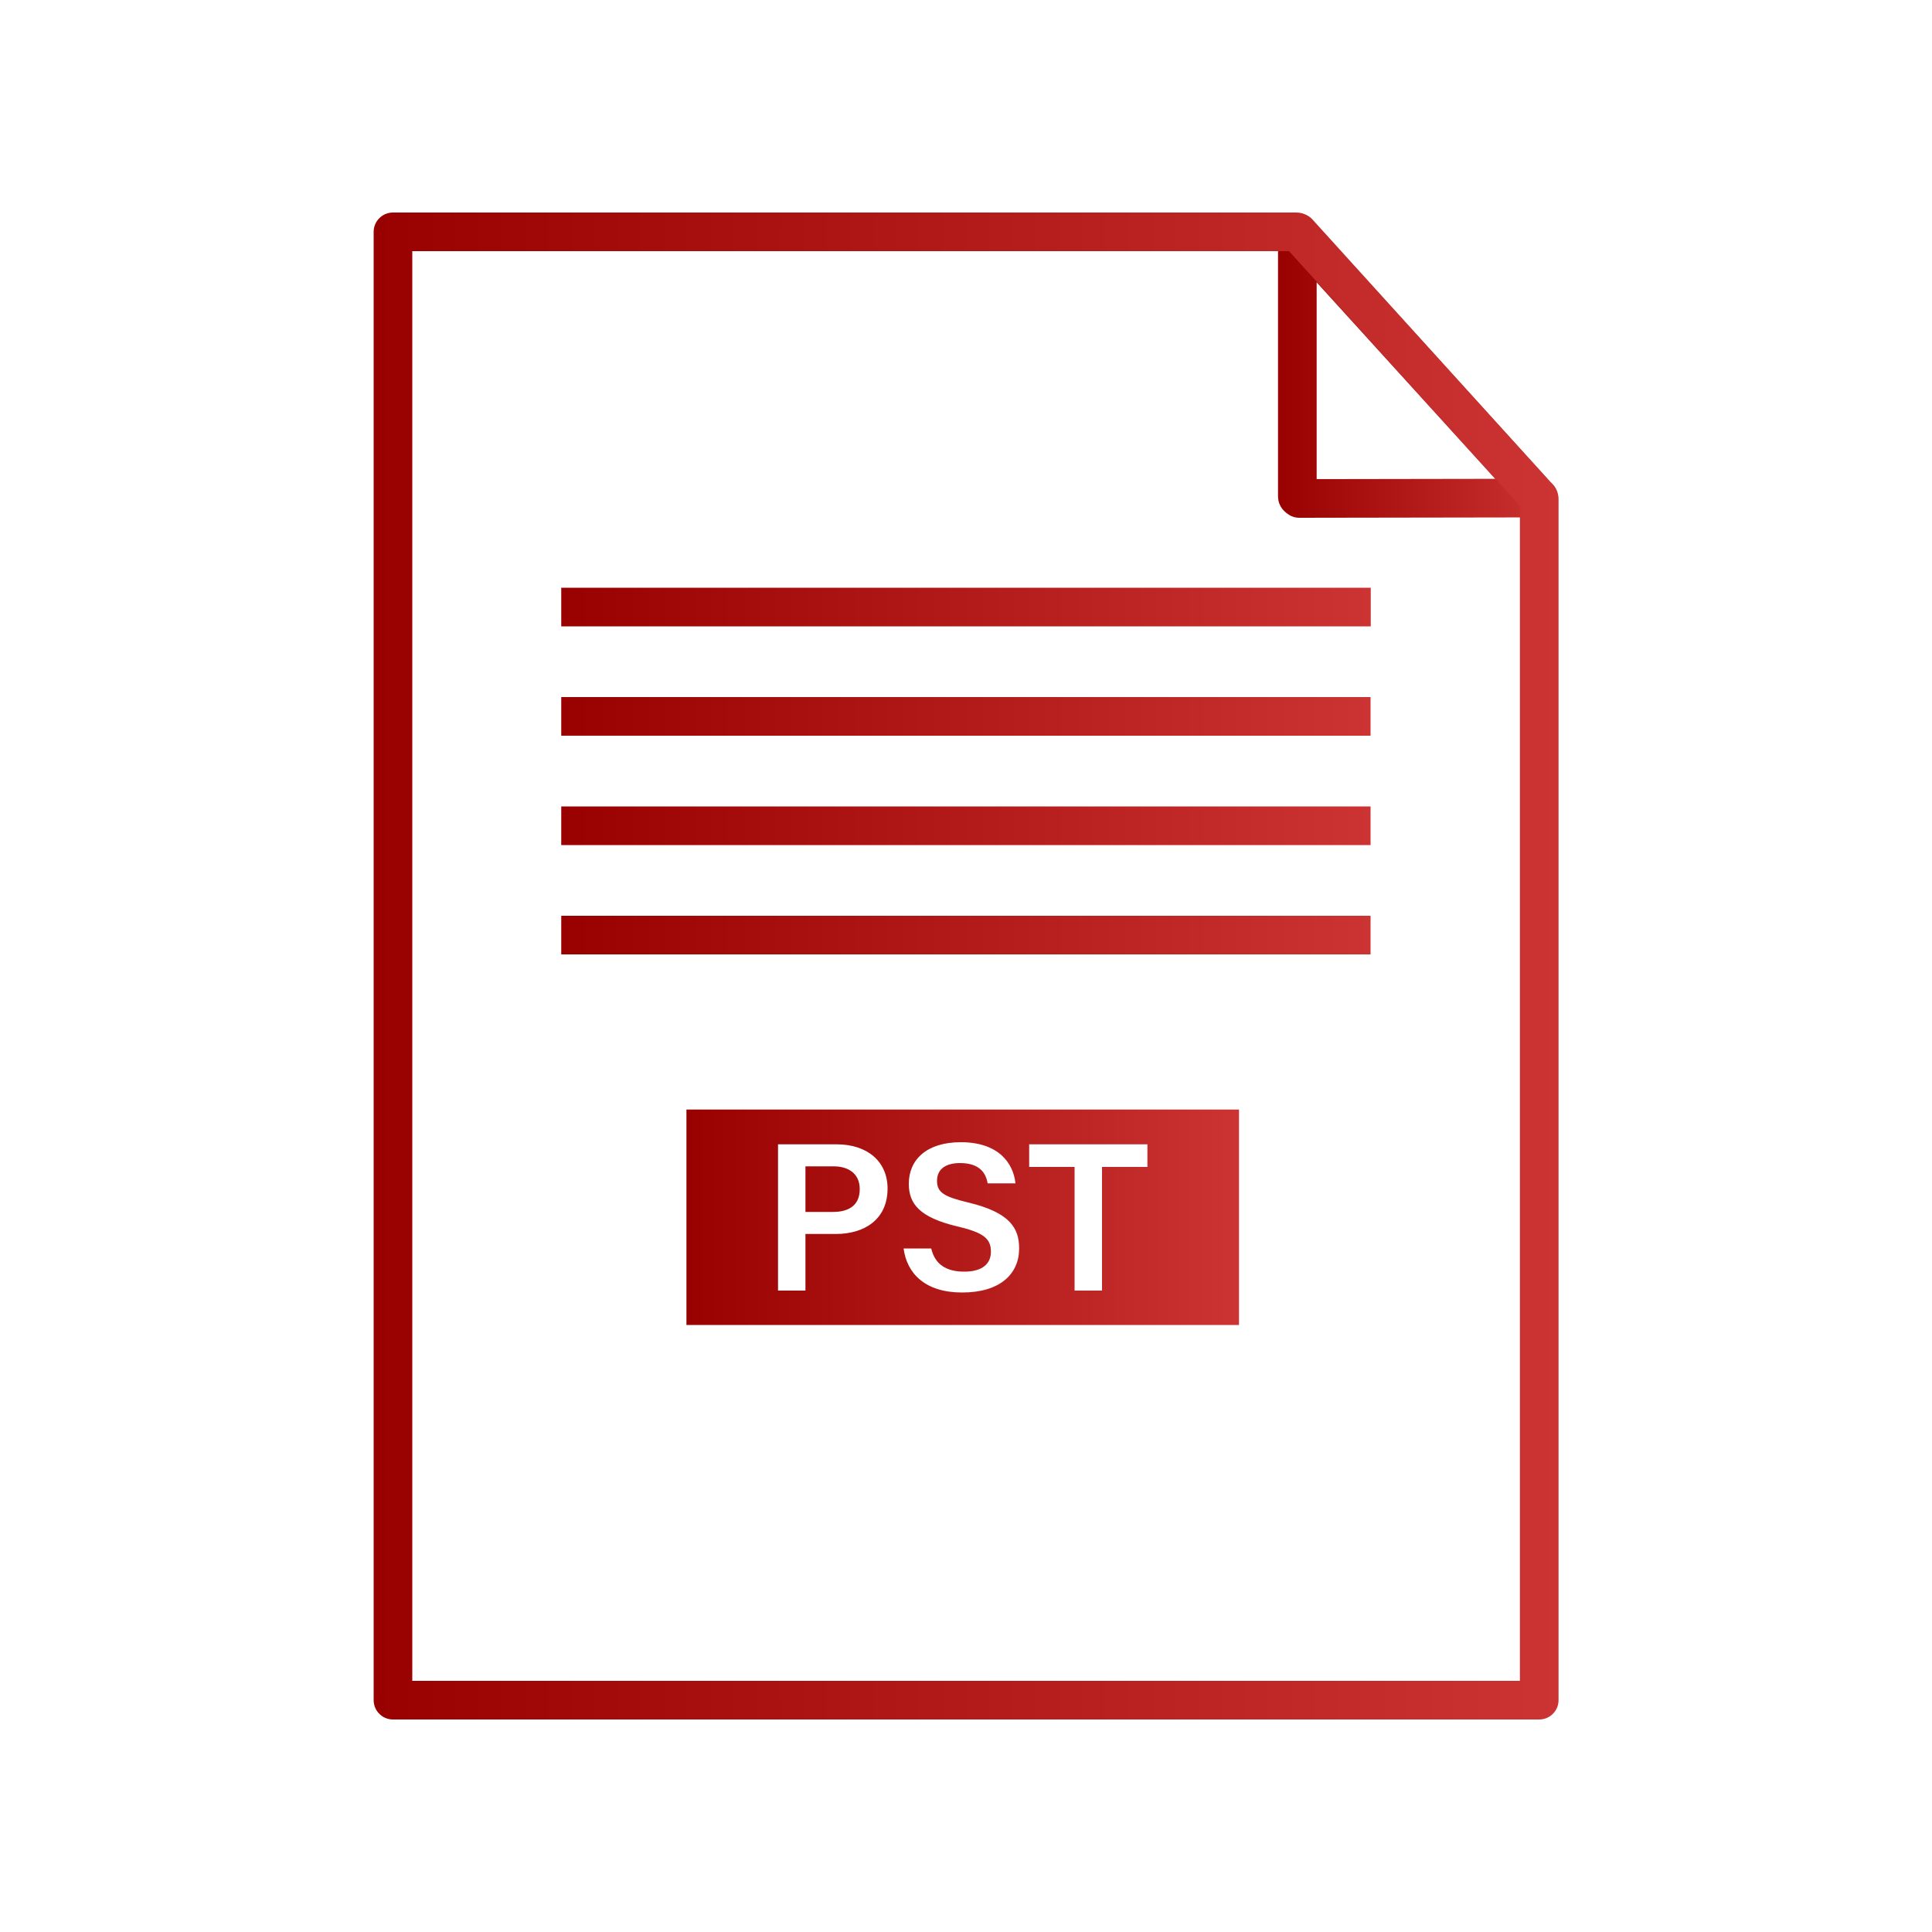
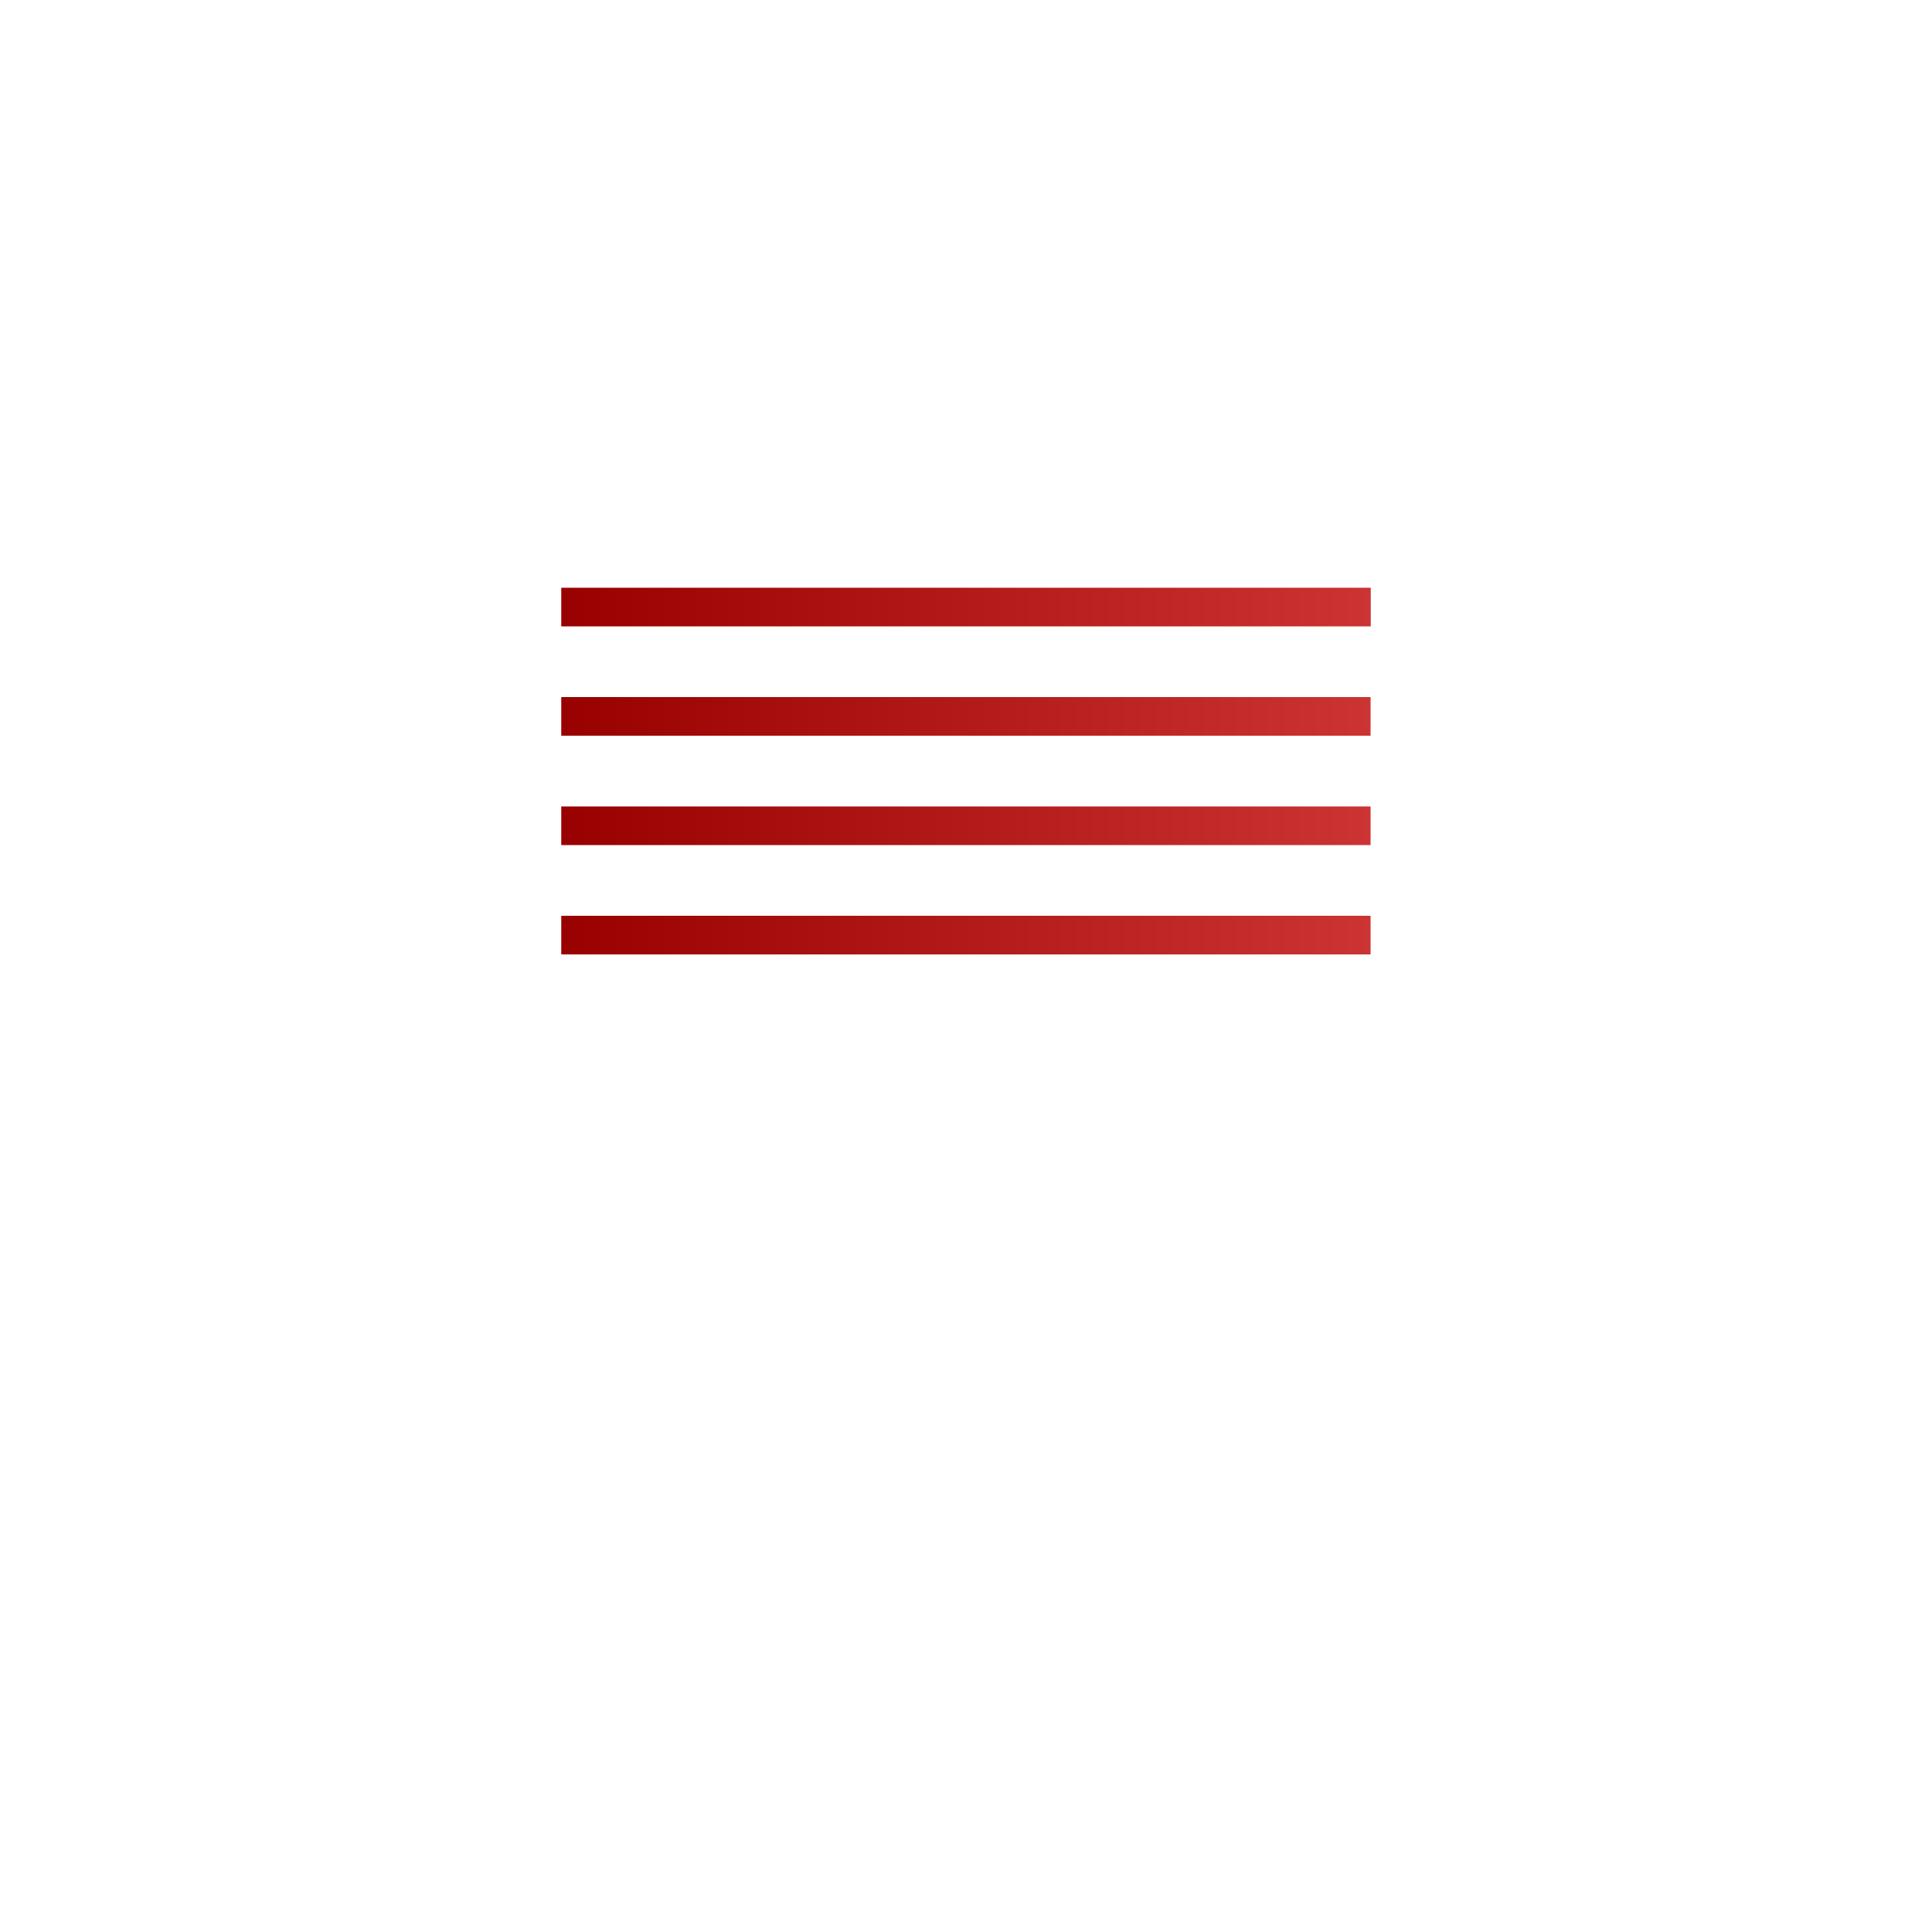
<svg xmlns="http://www.w3.org/2000/svg" xmlns:xlink="http://www.w3.org/1999/xlink" id="pst-file" viewBox="0 0 100 100">
  <defs>
    <linearGradient id="linear-gradient" x1="29.05" y1="39.91" x2="70.95" y2="39.91" gradientUnits="userSpaceOnUse">
      <stop offset="0" stop-color="#900" />
      <stop offset="1" stop-color="#c33" />
    </linearGradient>
    <linearGradient id="linear-gradient-2" x1="35.53" y1="63.01" x2="64.13" y2="63.01" xlink:href="#linear-gradient" />
    <linearGradient id="linear-gradient-3" x1="66.15" y1="18.98" x2="80.62" y2="18.98" xlink:href="#linear-gradient" />
    <linearGradient id="linear-gradient-4" x1="19.34" y1="50" x2="80.66" y2="50" xlink:href="#linear-gradient" />
  </defs>
  <g>
    <path d="M70.95,31.42H29.05M70.94,37.08H29.05M70.94,42.74H29.05M70.94,48.4H29.05" style="fill: none; stroke: url(#linear-gradient); stroke-linejoin: round; stroke-width: 2px;" />
-     <path d="M43.15,60.37h-1.46v2.36h1.42c.86,0,1.39-.37,1.39-1.18s-.59-1.18-1.35-1.18ZM43.15,60.37h-1.46v2.36h1.42c.86,0,1.39-.37,1.39-1.18s-.59-1.18-1.35-1.18ZM35.53,57.43v11.15h28.6v-11.15h-28.6ZM43.27,63.87h-1.58v2.93h-1.42v-7.57h3.04c1.56,0,2.63.87,2.63,2.29,0,1.59-1.19,2.35-2.67,2.35ZM49.8,66.9c-1.91,0-2.86-.98-3.03-2.28h1.43c.19.81.76,1.2,1.71,1.2s1.38-.42,1.38-1.03c0-.67-.36-.99-1.74-1.31-1.96-.47-2.51-1.17-2.51-2.21,0-1.25.93-2.15,2.69-2.15,1.94,0,2.72,1.07,2.83,2.13h-1.44c-.09-.53-.41-1.05-1.43-1.05-.75,0-1.19.32-1.19.92s.36.82,1.61,1.12c2.19.52,2.64,1.35,2.64,2.38,0,1.33-1,2.28-2.95,2.28ZM59.39,60.4h-2.35v6.4h-1.42v-6.4h-2.35v-1.17h6.12s0,1.17,0,1.17ZM43.15,60.37h-1.46v2.36h1.42c.86,0,1.39-.37,1.39-1.18s-.59-1.18-1.35-1.18ZM43.15,60.37h-1.46v2.36h1.42c.86,0,1.39-.37,1.39-1.18s-.59-1.18-1.35-1.18ZM43.15,60.37h-1.46v2.36h1.42c.86,0,1.39-.37,1.39-1.18s-.59-1.18-1.35-1.18Z" style="fill: url(#linear-gradient-2); fill-rule: evenodd; stroke-width: 0px;" />
  </g>
  <g>
-     <path d="M79.62,25.73s0,.05-.02.05l-12.35.02s-.1-.06-.1-.1v-13.45c0-.08.1-.11.15-.06l12.31,13.55h.01Z" style="fill: none; stroke: url(#linear-gradient-3); stroke-linejoin: round; stroke-width: 2px;" />
-     <path d="M79.66,25.84v-.06l-.03-.03-12.44-13.72s-.05-.03-.08-.03H20.34v76h59.33V25.83h0Z" style="fill: none; stroke: url(#linear-gradient-4); stroke-linejoin: round; stroke-width: 2px;" />
-   </g>
+     </g>
</svg>